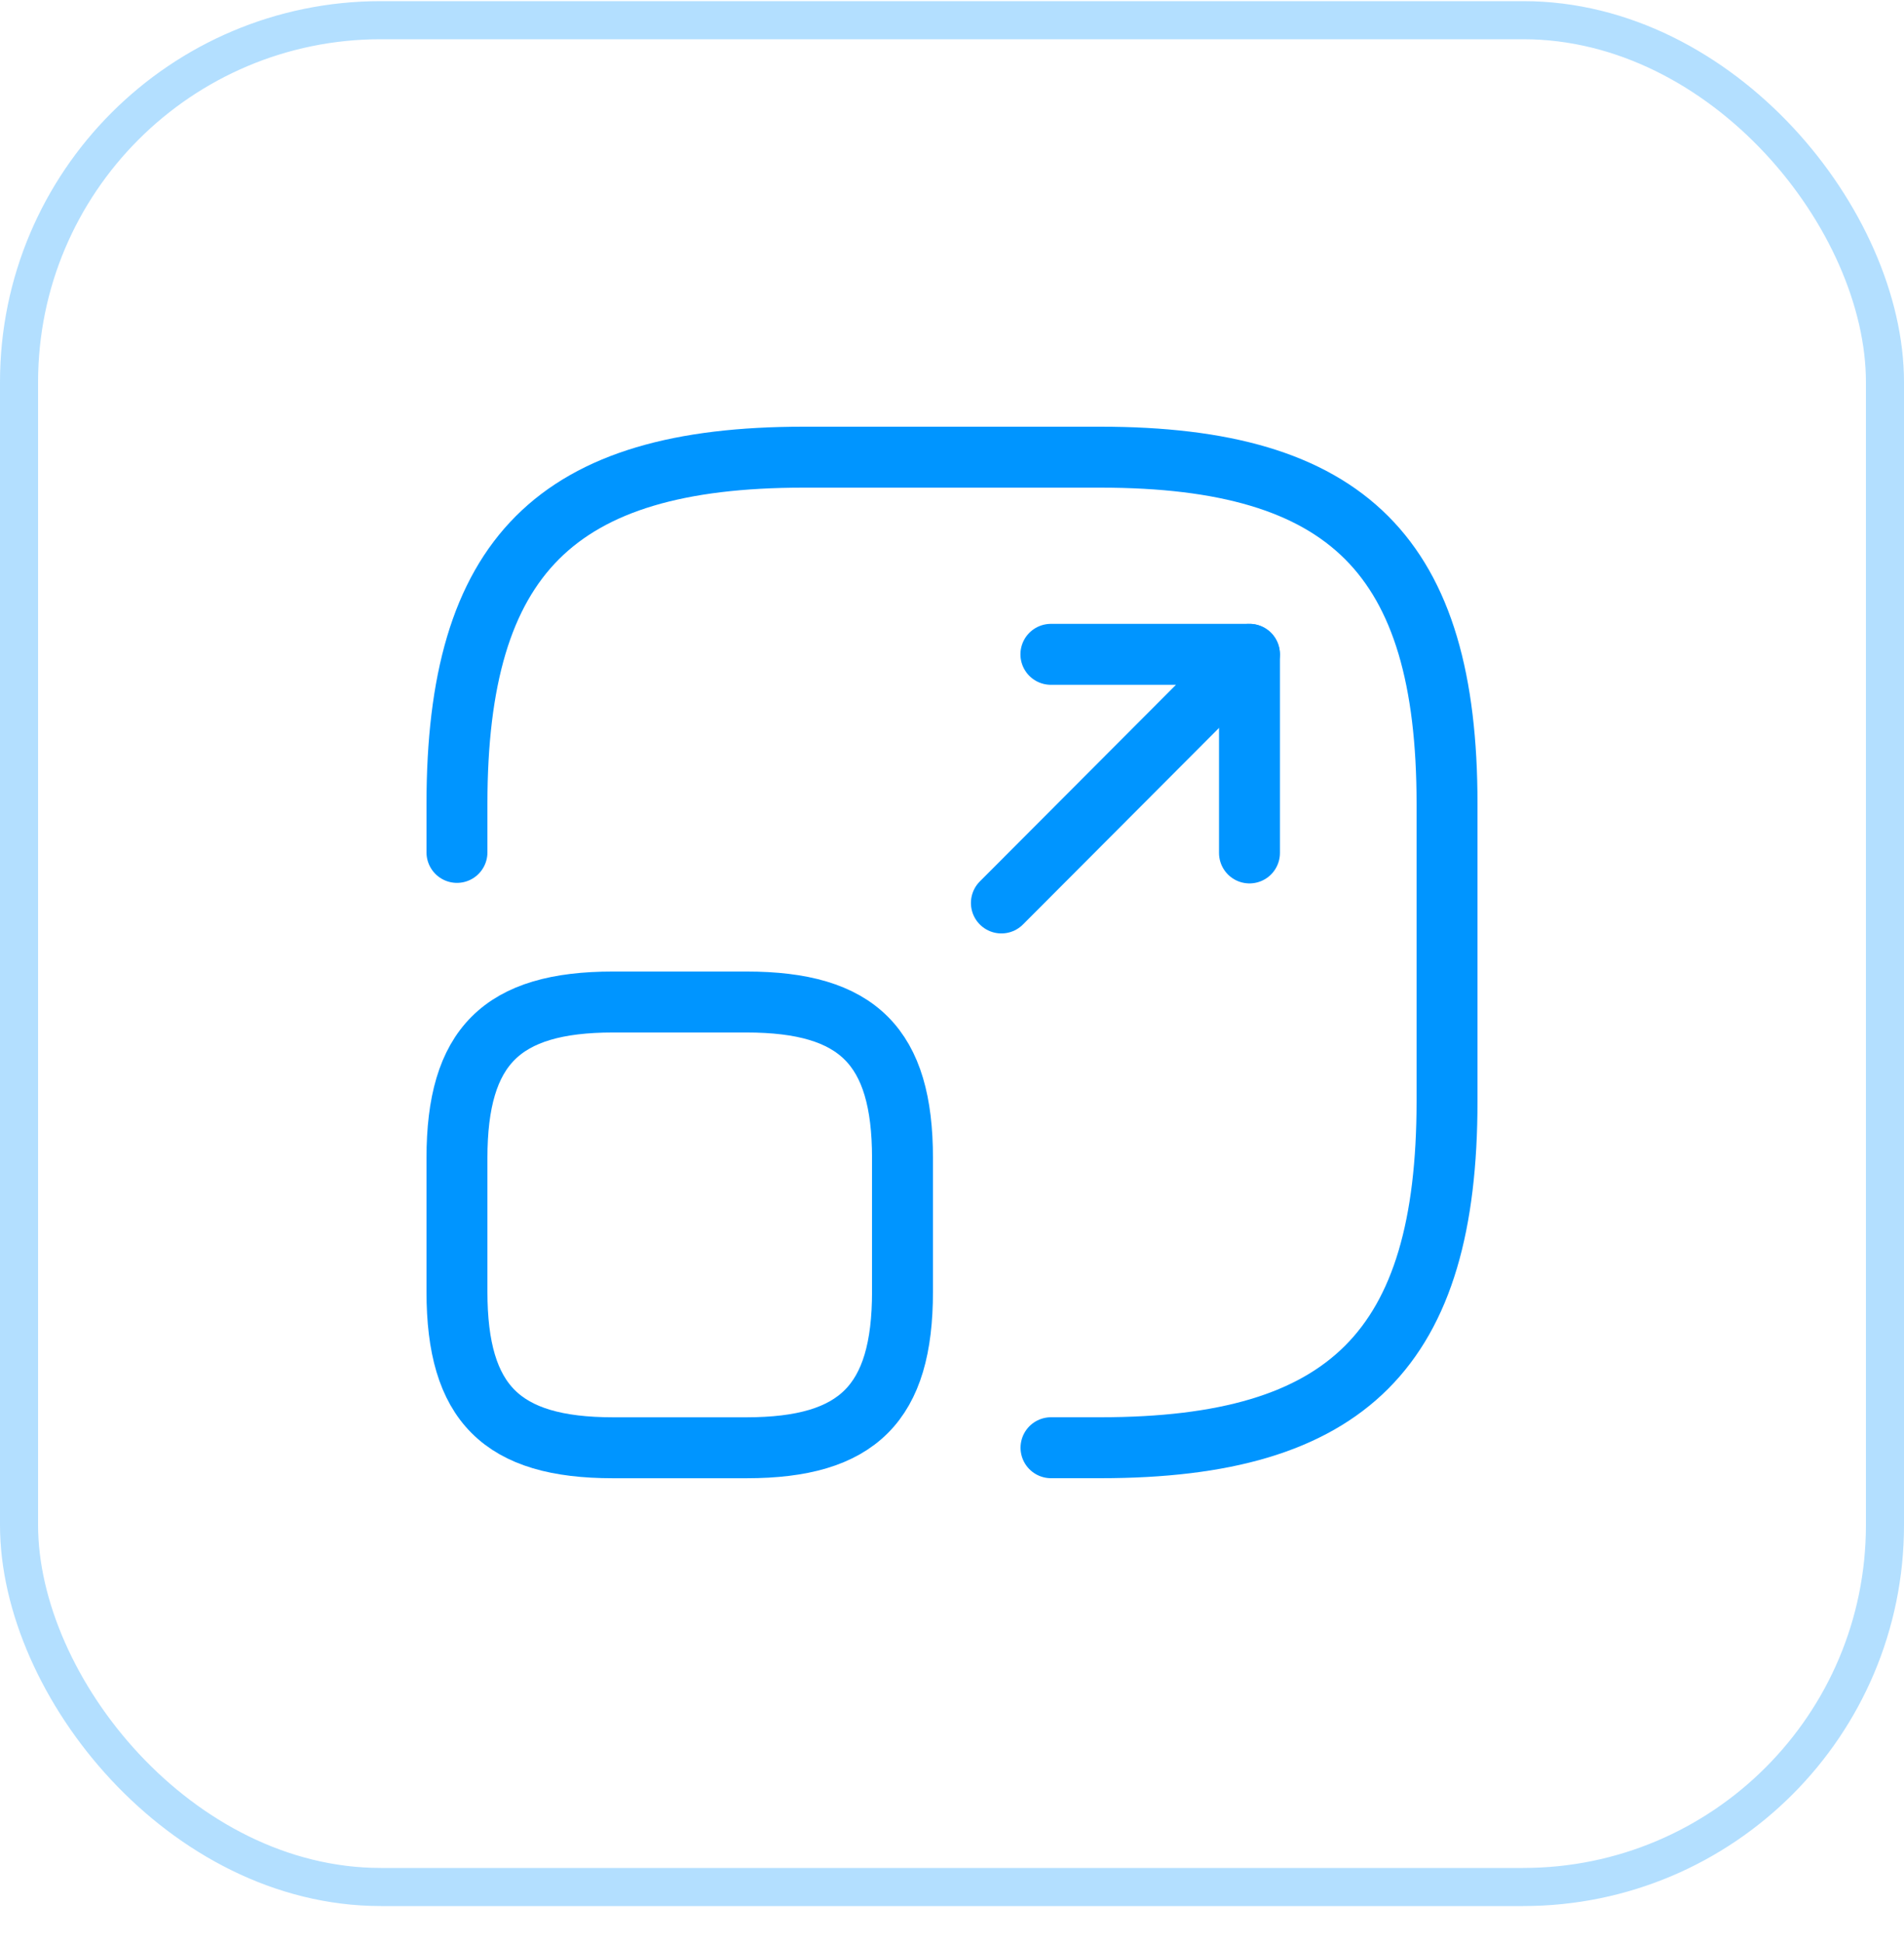
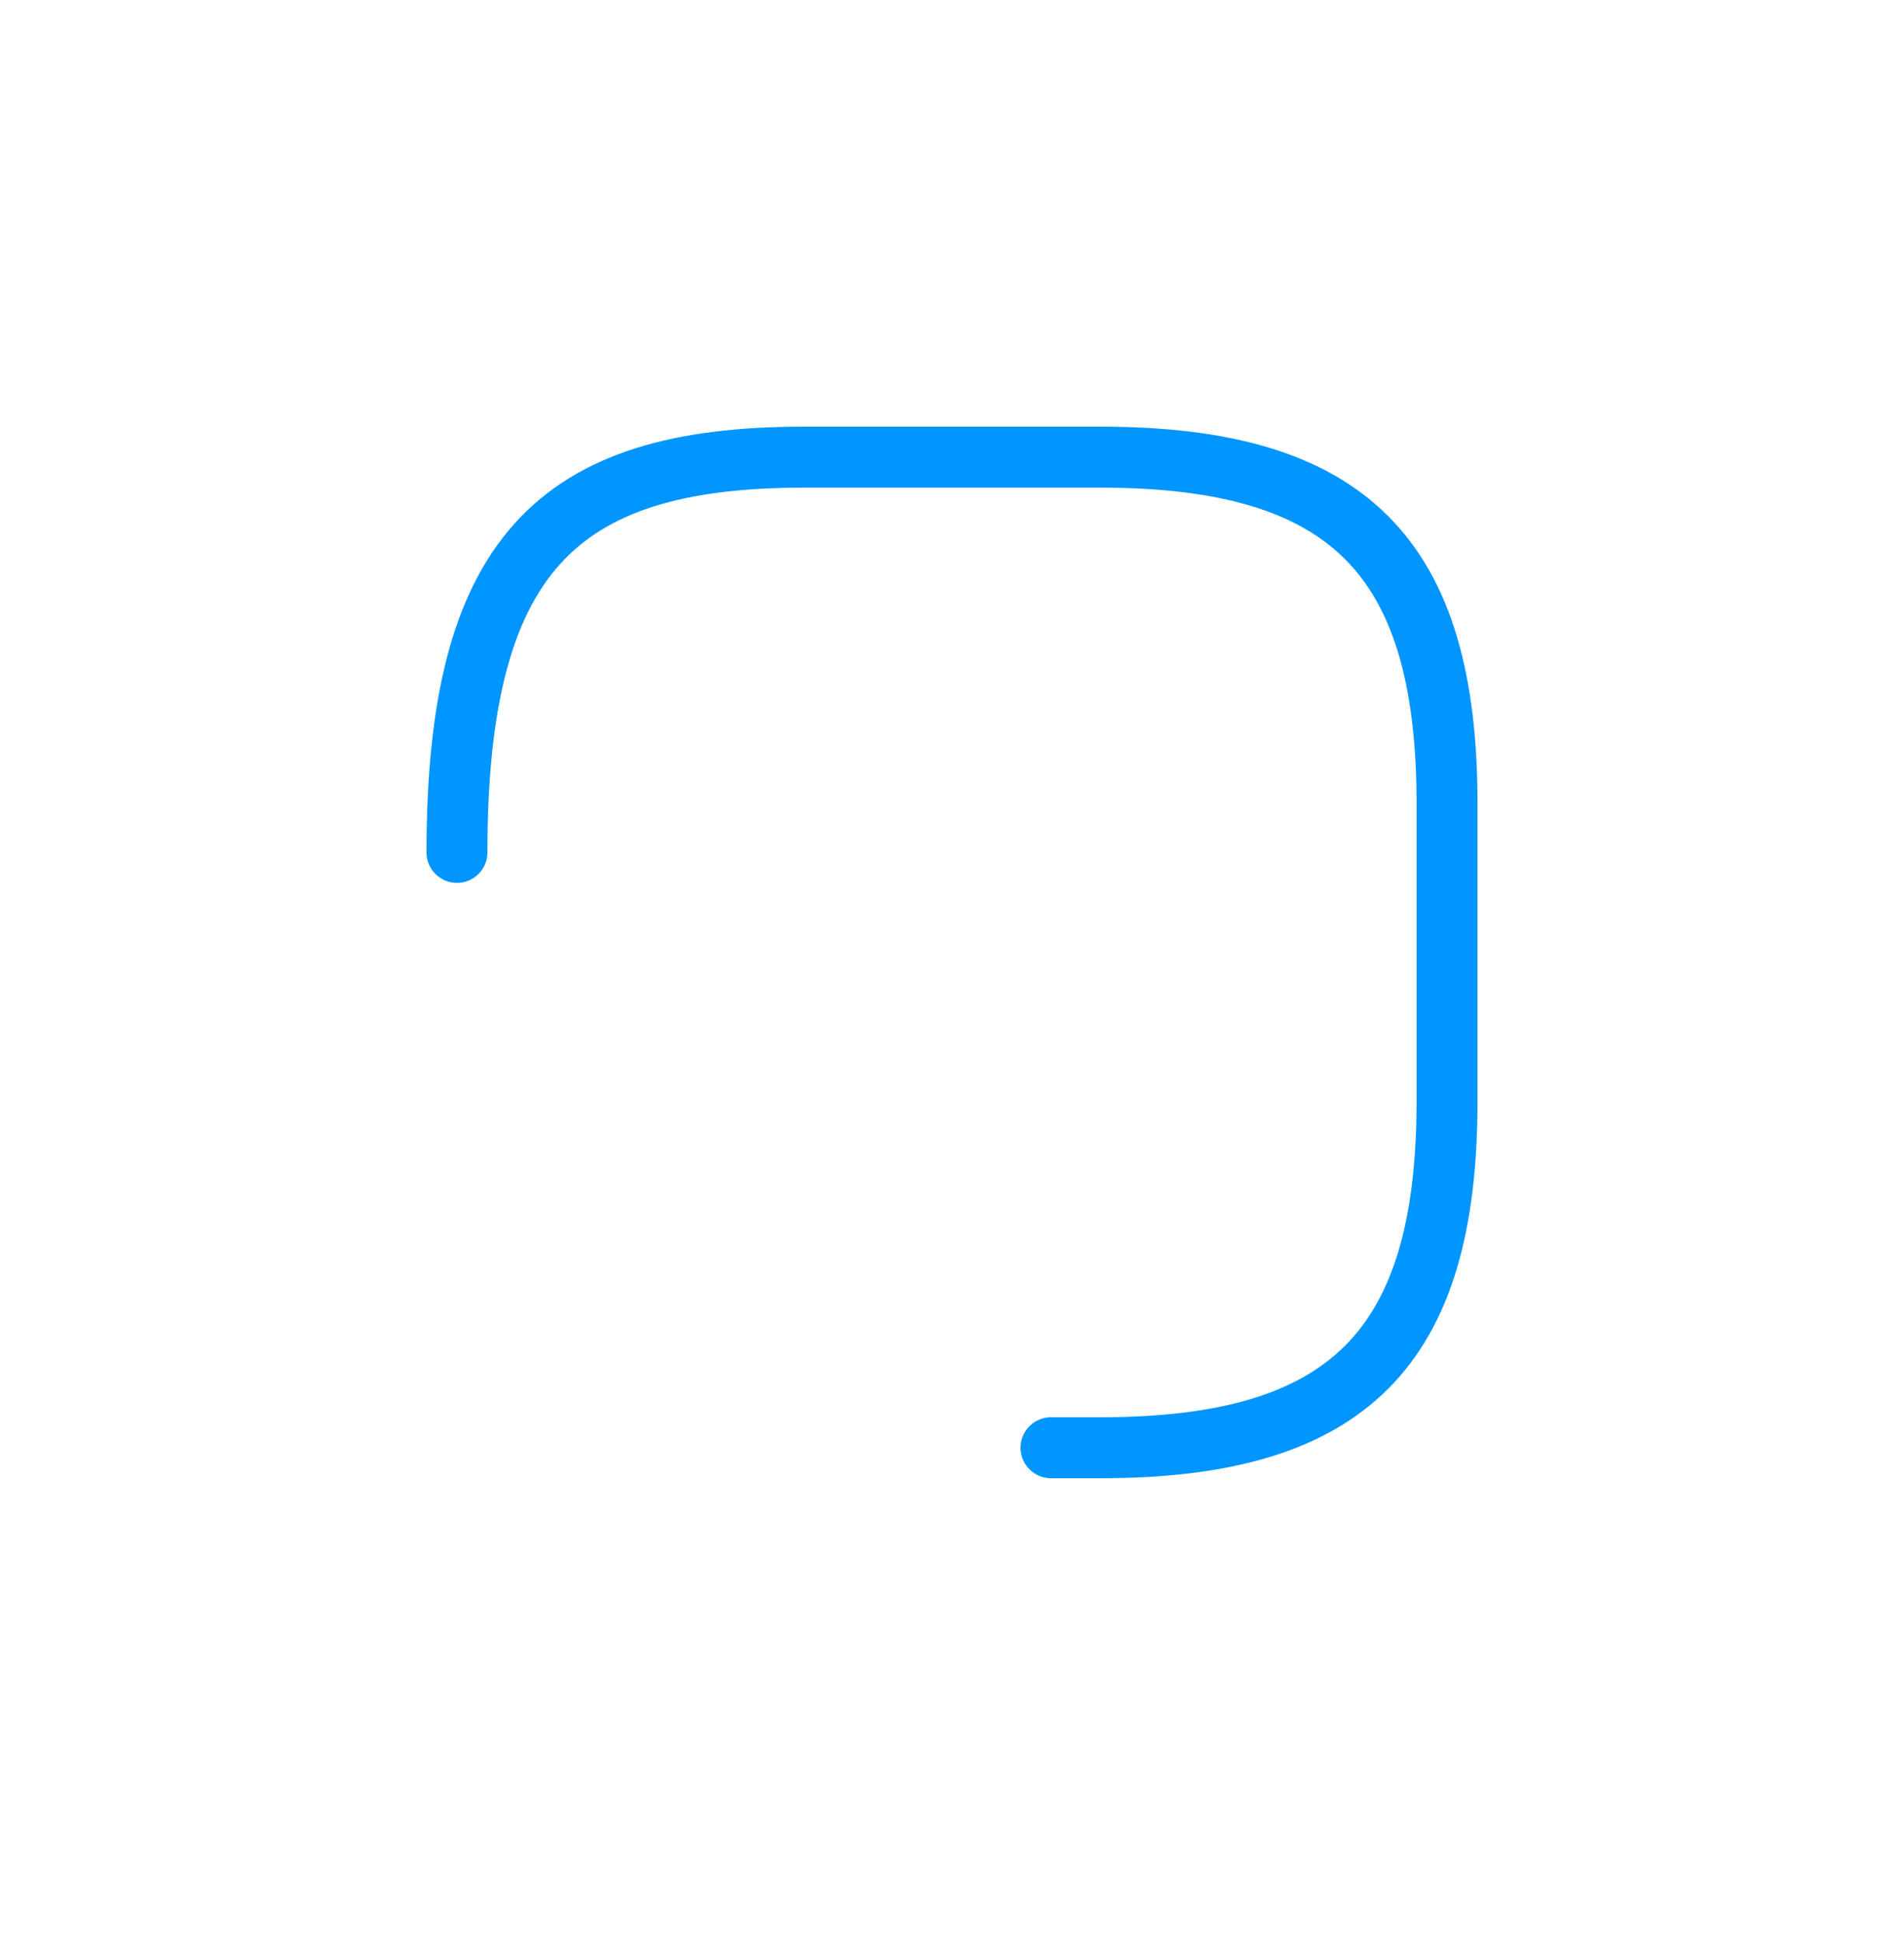
<svg xmlns="http://www.w3.org/2000/svg" width="50" height="51" viewBox="0 0 50 51" fill="none">
-   <path d="M12 22.374V21.1C12 14.6 14.6 12 21.1 12H28.9C35.4 12 38 14.6 38 21.1V28.9C38 35.4 35.4 38 28.9 38H27.6" stroke="#0095FF" stroke-width="1.6" stroke-linecap="round" stroke-linejoin="round" />
-   <path d="M26.297 23.701L32.81 17.175H27.597" stroke="#0095FF" stroke-width="1.6" stroke-linecap="round" stroke-linejoin="round" />
-   <path d="M32.812 17.175V22.388" stroke="#0095FF" stroke-width="1.6" stroke-linecap="round" stroke-linejoin="round" />
-   <path d="M23.7 30.396V33.906C23.7 36.831 22.53 38.001 19.605 38.001H16.095C13.17 38.001 12 36.831 12 33.906V30.396C12 27.471 13.17 26.301 16.095 26.301H19.605C22.53 26.301 23.7 27.471 23.7 30.396Z" stroke="#0095FF" stroke-width="1.6" stroke-linecap="round" stroke-linejoin="round" />
-   <rect x="0.5" y="0.53" width="49" height="49" rx="9.5" stroke="#0095FF" stroke-opacity="0.3" />
+   <path d="M12 22.374C12 14.6 14.6 12 21.1 12H28.9C35.4 12 38 14.6 38 21.1V28.9C38 35.4 35.4 38 28.9 38H27.6" stroke="#0095FF" stroke-width="1.6" stroke-linecap="round" stroke-linejoin="round" />
</svg>